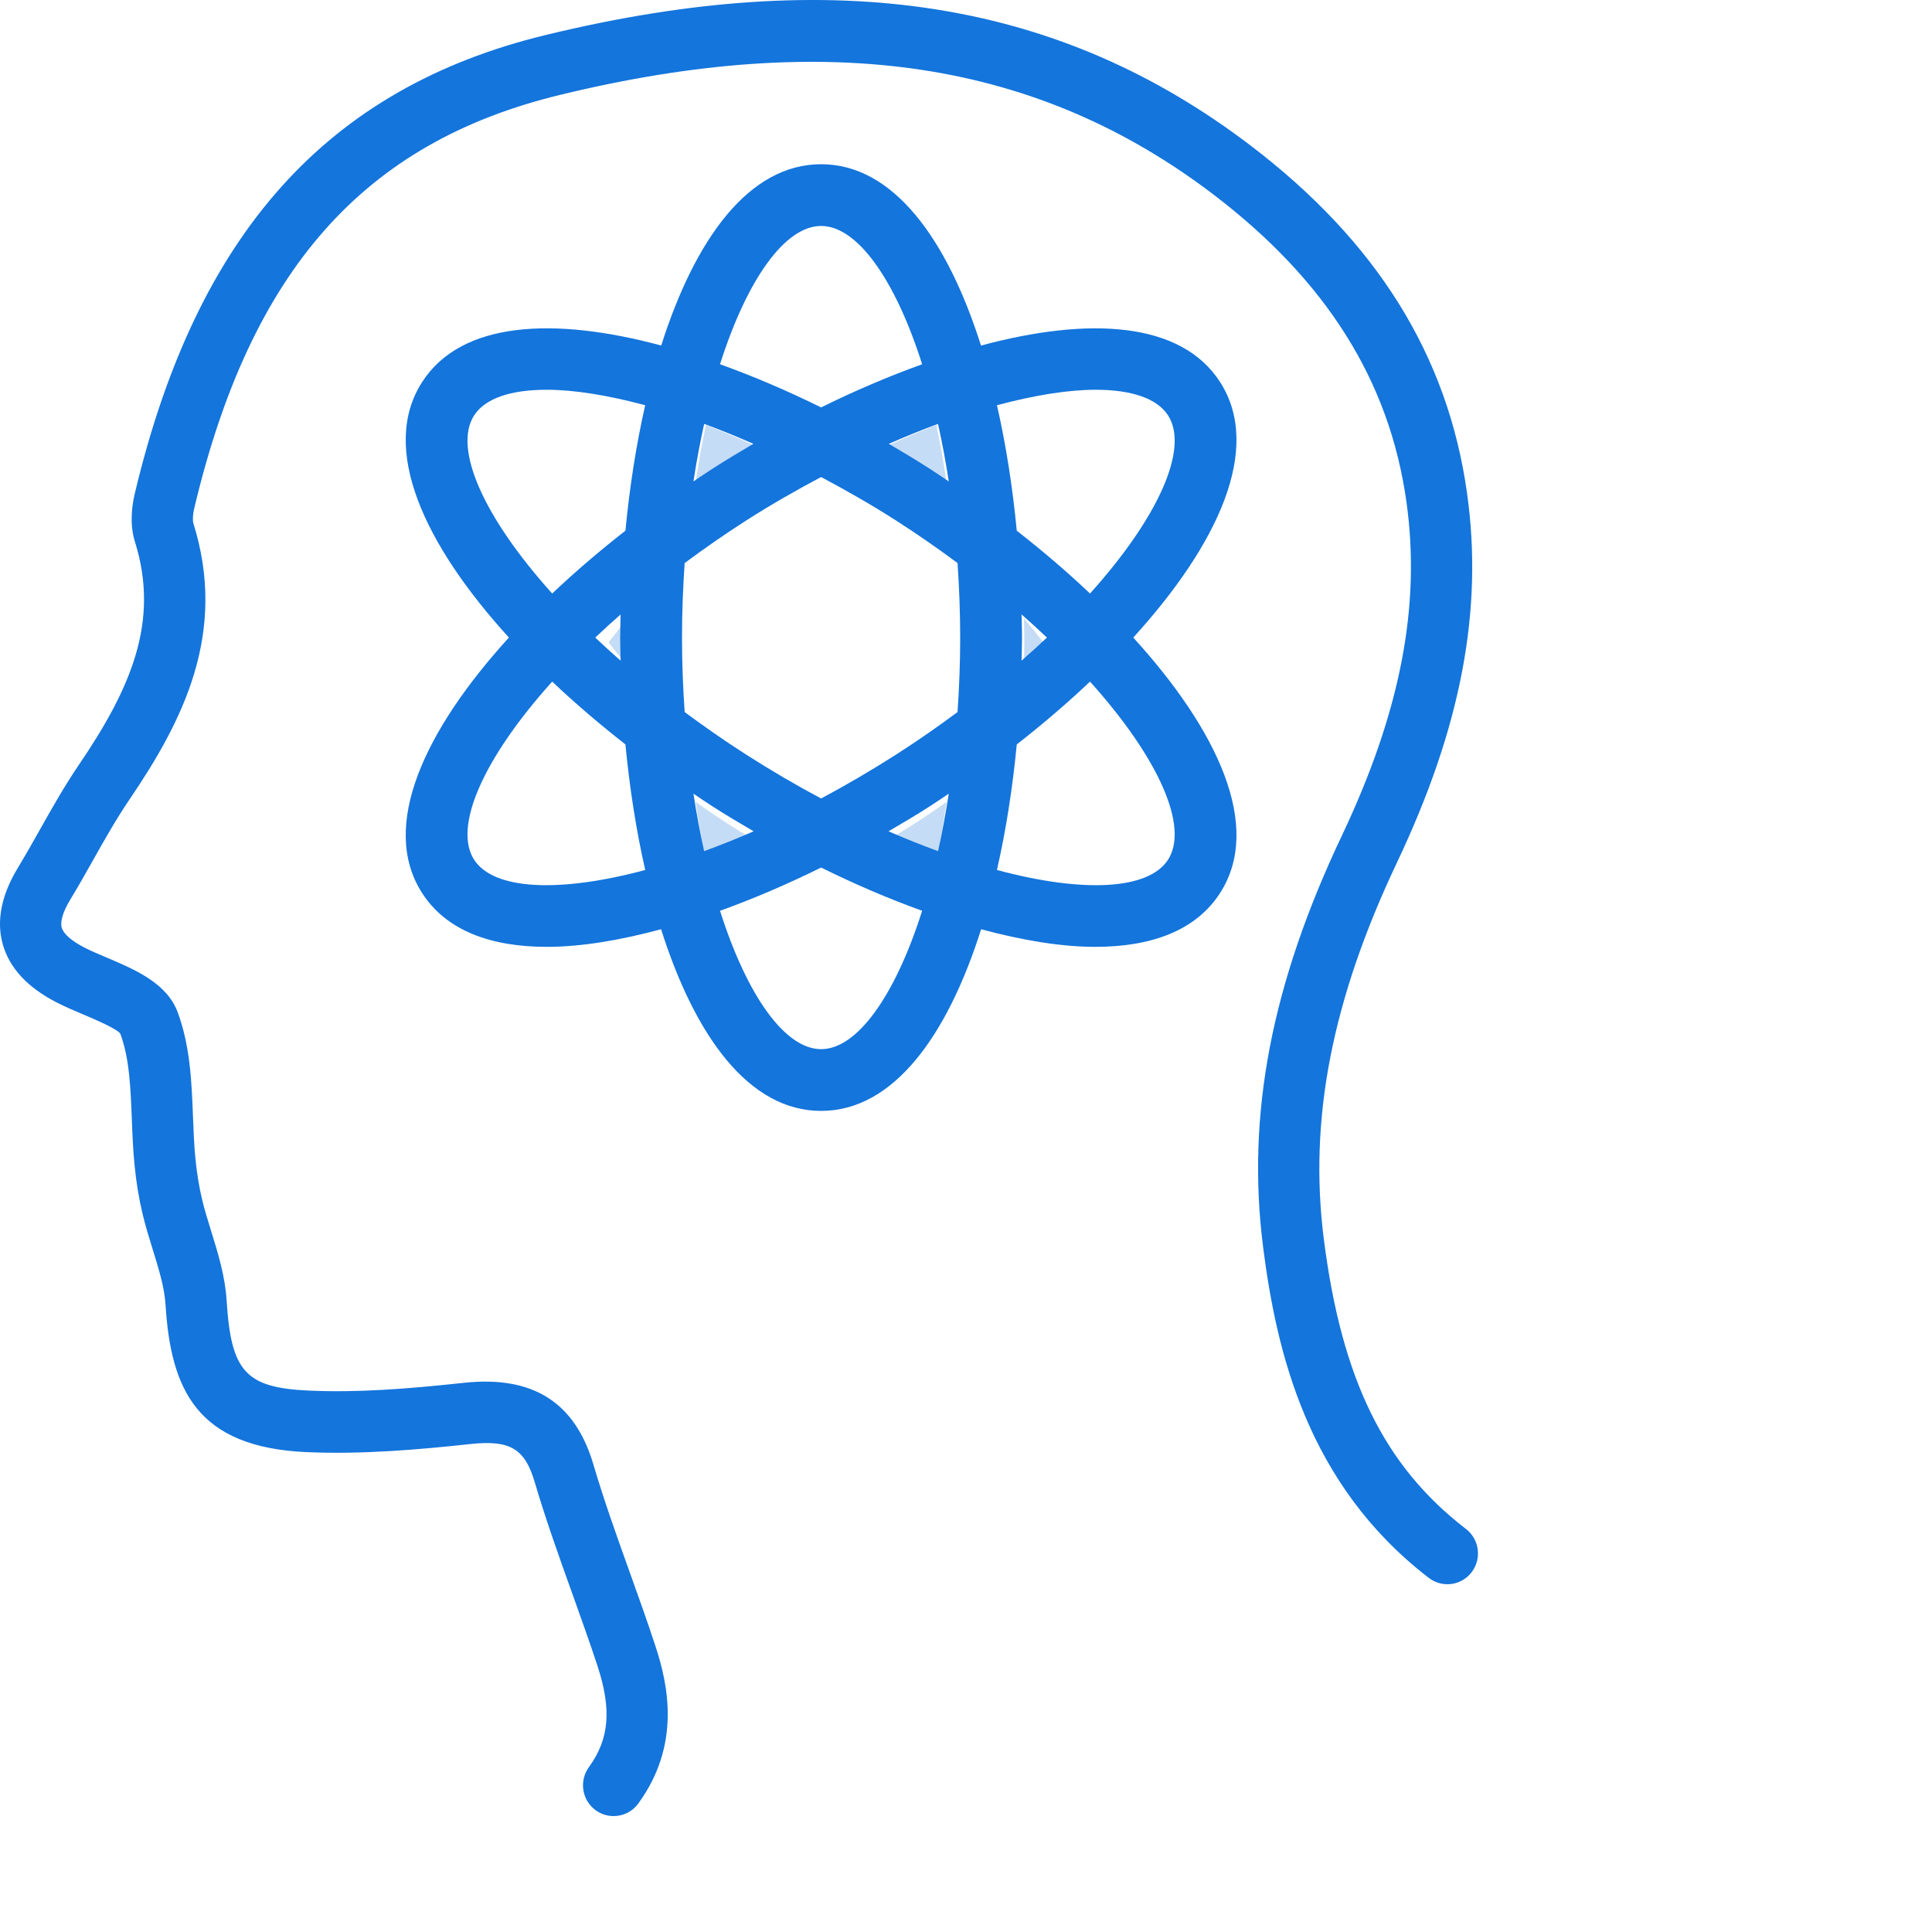
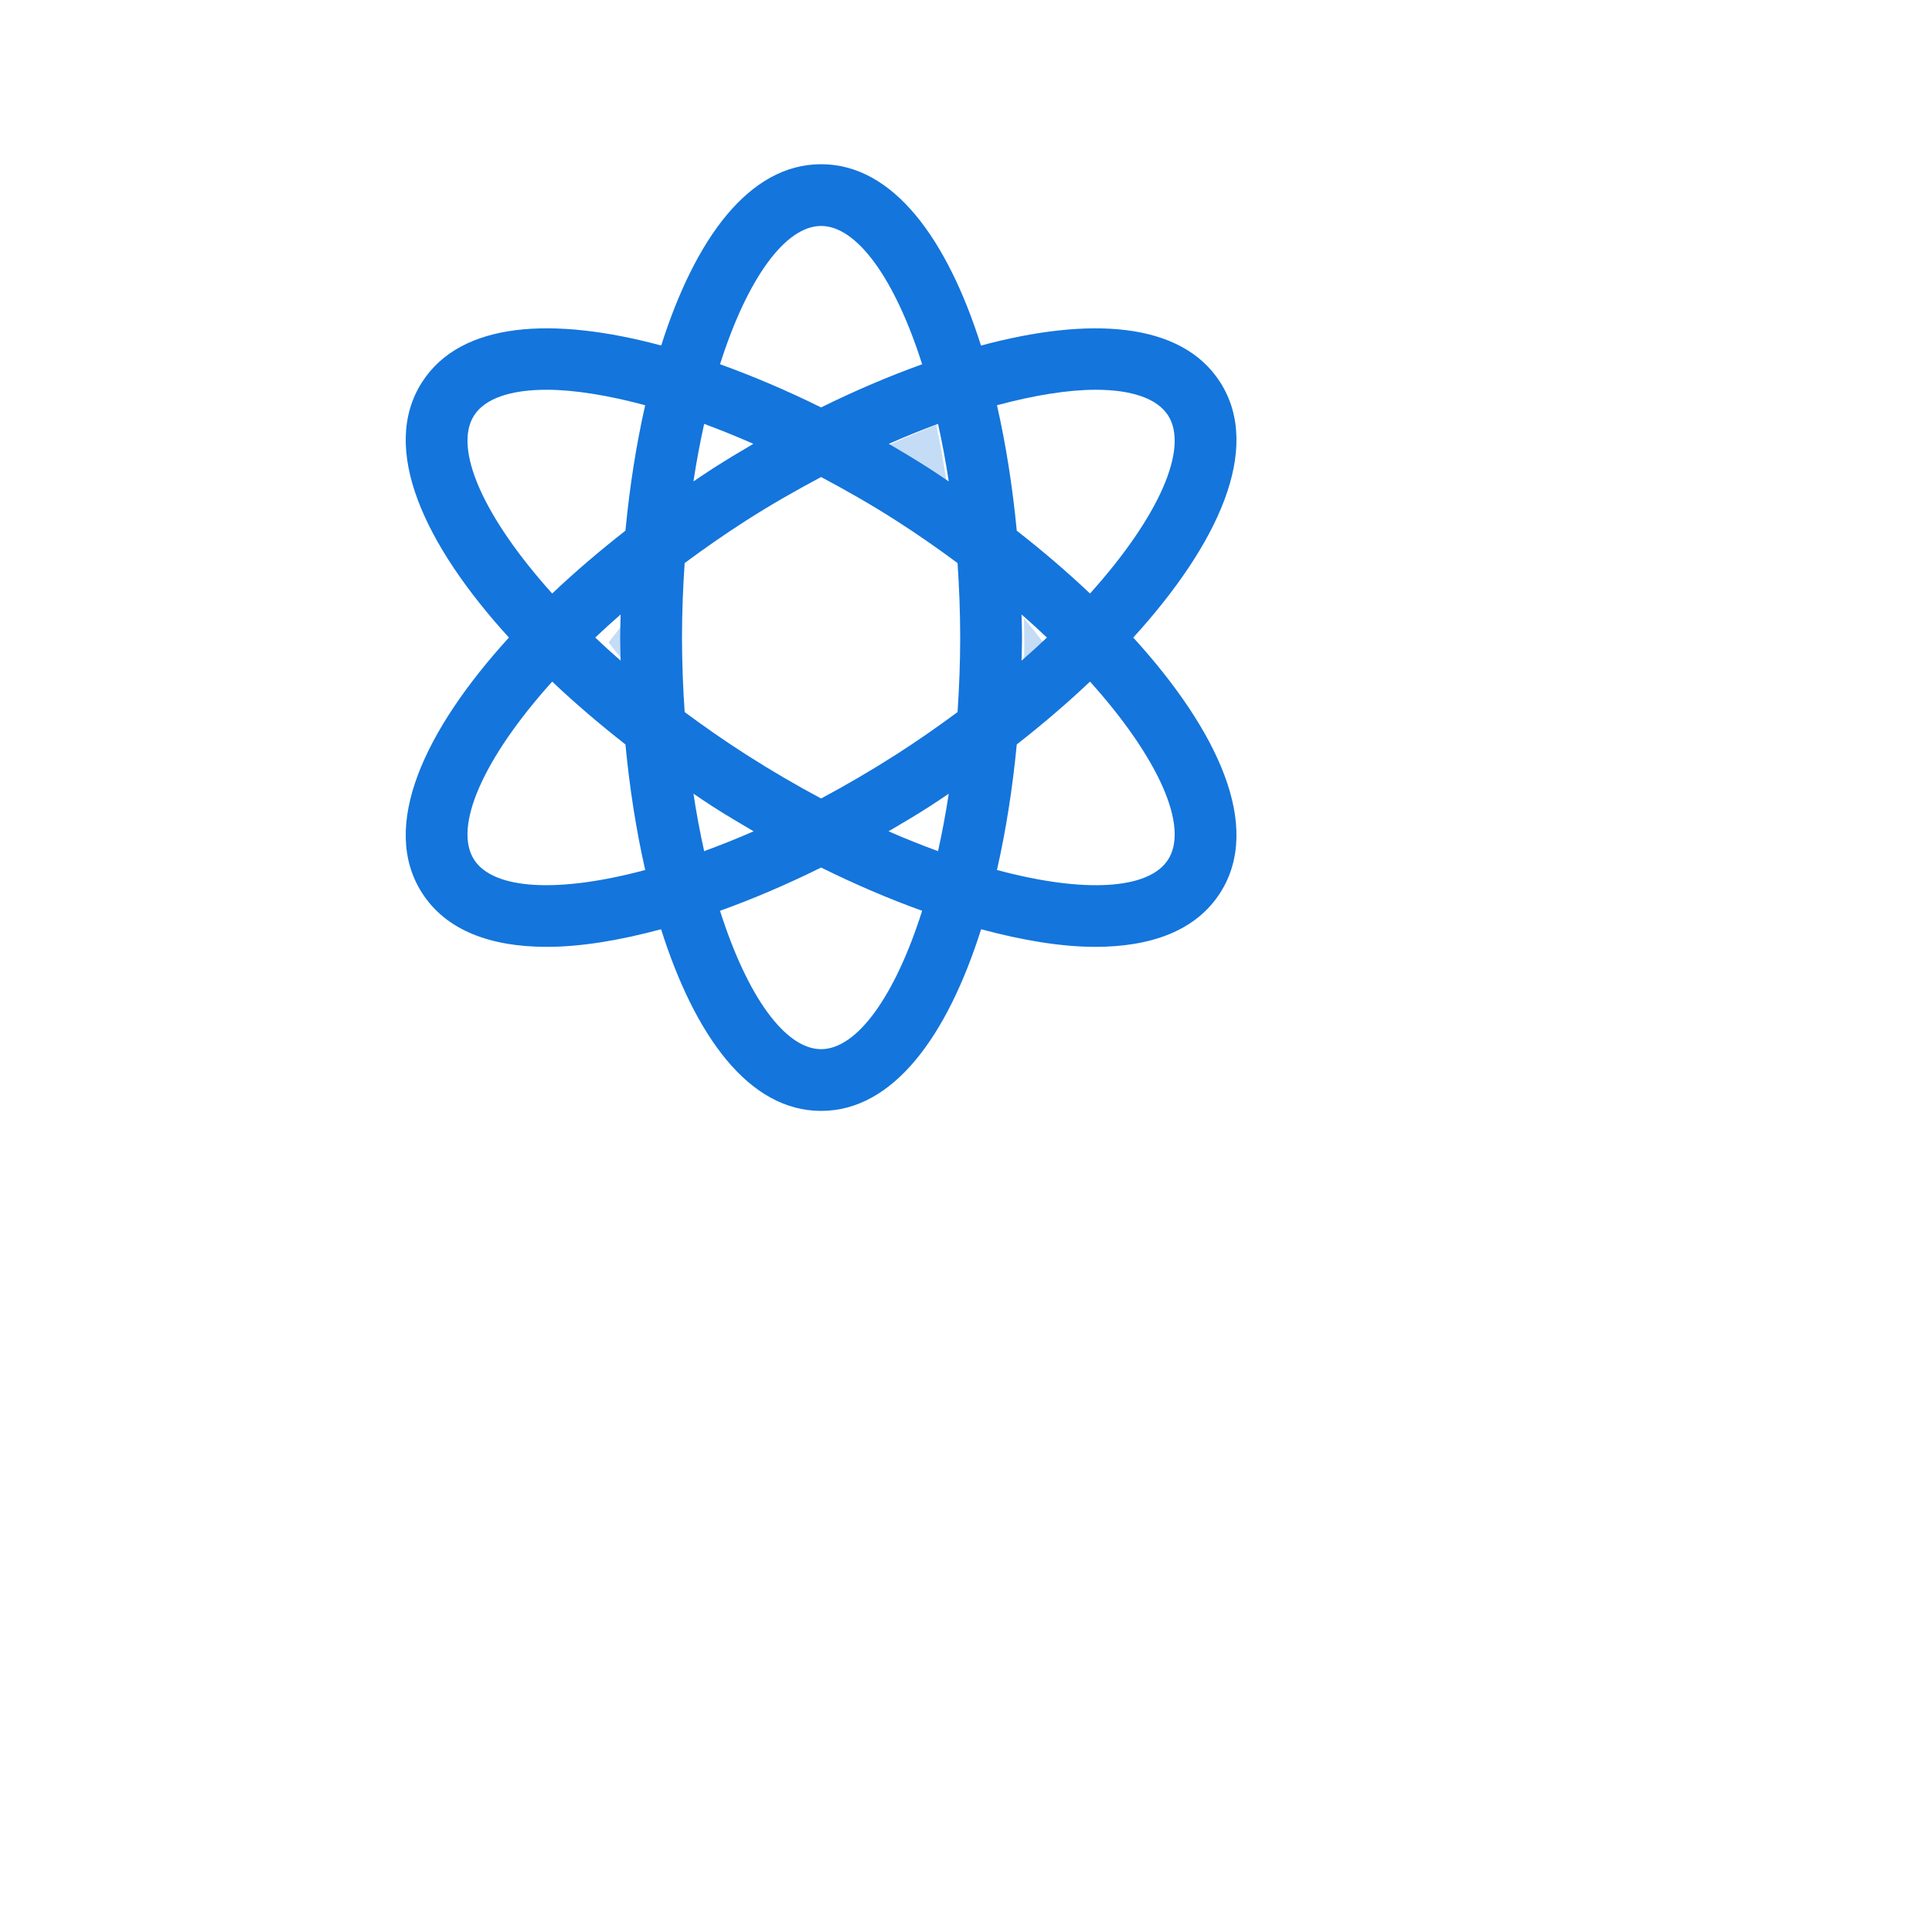
<svg xmlns="http://www.w3.org/2000/svg" width="200px" height="200px" viewBox="0 0 200 200" version="1.1">
  <title>protect-it13d-8x-stop-unknown</title>
  <g id="BlackBerry-Cyber-Suite" stroke="none" stroke-width="1" fill="none" fill-rule="evenodd">
    <g id="BlackBerry-Protect" transform="translate(-821, -6127)" fill="#1475DC" fill-rule="nonzero">
      <g id="it13" transform="translate(355, 5362)">
        <g id="Card-1" transform="translate(320, 648)">
          <g id="protect-it13d-8x-stop-unknown" transform="translate(146, 117)">
-             <path d="M151.757,158.28 C143.282,151.758 138.883,142.778 137.039,128.251 C135.47,115.872 137.882,103.491 144.62,89.276 C151.269,75.25 153.57,63.088 151.861,51 C149.855,36.783 142.534,25.032 129.483,15.083 C109.666,-0.021 86.467,-3.668 56.454,3.632 C33.851,9.128 20.344,24.207 13.955,51.086 C13.647,52.371 13.403,54.284 13.97,56.091 C16.563,64.354 13.52,71.303 8.152,79.193 C6.668,81.38 5.375,83.672 4.13,85.885 C3.388,87.204 2.643,88.524 1.861,89.815 C0.133,92.662 -0.396,95.34 0.292,97.769 C0.983,100.22 2.872,102.248 5.905,103.794 C6.722,104.211 7.651,104.61 8.589,105.005 C9.812,105.525 12.091,106.487 12.456,107.01 C13.403,109.567 13.52,112.627 13.647,115.866 C13.707,117.441 13.771,119.019 13.923,120.562 C14.1,122.385 14.386,124.116 14.769,125.704 C15.061,126.921 15.431,128.133 15.809,129.341 C16.436,131.362 17.026,133.272 17.136,135.076 C17.688,143.871 20.391,149.835 31.775,150.326 C37.486,150.572 43.302,150.071 48.74,149.482 C52.803,149.051 54.337,149.972 55.351,153.422 C56.502,157.324 57.884,161.181 59.221,164.911 C60.112,167.391 60.999,169.874 61.826,172.376 C63.338,176.951 63.084,180.008 60.964,182.931 C59.931,184.356 60.238,186.349 61.652,187.388 C62.216,187.802 62.872,188 63.519,188 C64.498,188 65.461,187.551 66.082,186.693 C70.485,180.63 69.195,174.474 67.841,170.371 C67.002,167.815 66.092,165.28 65.186,162.746 C63.877,159.106 62.53,155.338 61.43,151.608 C59.528,145.159 55.161,142.395 48.068,143.144 C42.066,143.791 37.055,144.171 32.051,143.957 C25.449,143.67 23.925,142.022 23.465,134.677 C23.307,132.108 22.569,129.736 21.859,127.441 C21.526,126.367 21.19,125.292 20.93,124.209 C20.616,122.898 20.379,121.464 20.23,119.937 C20.09,118.515 20.033,117.065 19.979,115.617 C19.84,112.015 19.694,108.295 18.392,104.782 C17.27,101.763 13.964,100.367 11.052,99.13 C10.256,98.795 9.47,98.464 8.773,98.11 C7.42,97.418 6.57,96.679 6.39,96.025 C6.209,95.394 6.526,94.367 7.271,93.134 C8.091,91.785 8.868,90.405 9.644,89.025 C10.88,86.831 12.05,84.759 13.384,82.792 C18.933,74.635 23.576,65.521 20.017,54.172 C19.954,53.965 19.925,53.375 20.119,52.572 C25.976,27.946 37.638,14.764 57.944,9.83 C85.954,3.017 107.47,6.304 125.652,20.164 C137.305,29.049 143.827,39.428 145.586,51.896 C147.111,62.687 144.984,73.691 138.899,86.528 C131.613,101.897 129.024,115.41 130.751,129.057 C132.133,139.934 135.324,153.664 147.906,163.342 C149.304,164.413 151.291,164.149 152.35,162.746 C153.411,161.35 153.145,159.348 151.757,158.28" id="Fill-280" />
            <path d="M112.838,61.44 C110.48,59.206 107.93,57.026 105.255,54.936 C104.826,50.446 104.141,46.062 103.207,41.949 C107.095,40.907 110.589,40.348 113.424,40.348 C117.142,40.348 119.788,41.243 120.921,43.007 C123.097,46.397 119.986,53.492 112.838,61.44 M120.921,88.987 C118.921,92.106 112.211,92.48 103.204,90.061 C104.141,85.944 104.826,81.56 105.255,77.064 C107.93,74.97 110.48,72.794 112.838,70.56 C119.986,78.508 123.097,85.599 120.921,88.987 M85,108.609 C81.295,108.609 77.359,103.166 74.537,94.285 C77.986,93.045 81.499,91.537 85,89.808 C88.501,91.537 92.011,93.045 95.46,94.285 C92.641,103.166 88.705,108.609 85,108.609 M49.076,88.99 C46.903,85.603 50.01,78.508 57.162,70.56 C59.52,72.794 62.07,74.97 64.745,77.064 C65.174,81.56 65.856,85.944 66.793,90.061 C57.789,92.477 51.076,92.106 49.076,88.99 M49.076,43.01 C50.212,41.243 52.858,40.348 56.58,40.348 C59.415,40.348 62.906,40.907 66.79,41.949 C65.856,46.062 65.174,50.446 64.745,54.936 C62.07,57.026 59.52,59.206 57.162,61.44 C50.01,53.492 46.903,46.401 49.076,43.01 M96.225,48.51 C94.843,47.628 93.435,46.775 92.011,45.944 C93.751,45.183 95.454,44.486 97.105,43.882 C97.524,45.774 97.898,47.752 98.215,49.836 C97.55,49.392 96.894,48.938 96.225,48.51 M71.785,49.836 C72.102,47.752 72.476,45.774 72.895,43.882 C74.543,44.486 76.245,45.18 77.986,45.944 C76.565,46.775 75.158,47.628 73.775,48.51 C73.106,48.938 72.45,49.392 71.785,49.836 M64.246,68.39 C63.331,67.591 62.461,66.796 61.619,66 C62.461,65.204 63.331,64.409 64.246,63.61 C64.23,64.405 64.201,65.204 64.201,66 C64.201,66.796 64.23,67.595 64.246,68.39 M78.015,86.056 C76.258,86.827 74.556,87.498 72.895,88.111 C72.476,86.223 72.102,84.244 71.785,82.161 C72.45,82.605 73.106,83.062 73.775,83.487 C75.164,84.379 76.588,85.222 78.015,86.056 M98.215,82.161 C97.898,84.244 97.524,86.223 97.105,88.111 C95.441,87.498 93.739,86.827 91.982,86.056 C93.412,85.222 94.836,84.379 96.225,83.487 C96.894,83.062 97.55,82.605 98.215,82.161 M105.751,63.61 C106.666,64.409 107.539,65.204 108.378,66 C107.539,66.796 106.666,67.591 105.751,68.39 C105.77,67.595 105.799,66.796 105.799,66 C105.799,65.204 105.77,64.405 105.751,63.61 M99.399,66 C99.399,68.656 99.293,71.222 99.124,73.714 C97.111,75.204 95.006,76.677 92.769,78.109 C90.148,79.783 87.553,81.298 85,82.659 C82.447,81.298 79.848,79.783 77.231,78.109 C74.994,76.677 72.889,75.204 70.876,73.714 C70.707,71.222 70.601,68.656 70.601,66 C70.601,63.344 70.707,60.778 70.876,58.286 C72.889,56.796 74.994,55.323 77.231,53.891 C79.852,52.21 82.443,50.744 85,49.382 C87.557,50.744 90.145,52.21 92.769,53.891 C95.006,55.323 97.111,56.796 99.124,58.286 C99.293,60.778 99.399,63.344 99.399,66 M85,23.391 C88.705,23.391 92.641,28.834 95.46,37.708 C92.011,38.951 88.497,40.447 85,42.176 C81.503,40.447 77.986,38.951 74.537,37.705 C77.359,28.834 81.295,23.391 85,23.391 M126.309,39.559 C122.265,33.257 112.691,32.774 101.552,35.772 C98.071,24.788 92.497,17 85,17 C77.503,17 71.932,24.788 68.448,35.768 C57.309,32.771 47.735,33.257 43.691,39.562 C39.282,46.436 43.921,56.378 52.682,66 C43.921,75.622 39.282,85.567 43.691,92.438 C46.196,96.343 50.817,98.018 56.621,98.018 C60.179,98.018 64.208,97.331 68.435,96.196 C71.919,107.193 77.493,115 85,115 C92.507,115 98.081,107.193 101.565,96.196 C105.792,97.331 109.821,98.018 113.379,98.018 C119.177,98.018 123.804,96.34 126.309,92.435 C130.718,85.564 126.079,75.619 117.315,66 C126.079,56.374 130.718,46.433 126.309,39.559" id="Fill-281" />
            <path d="M106,64 C106.697,64.836 107.362,65.668 108,66.5 C107.362,67.332 106.697,68.164 106,69 C106.015,68.168 106.037,67.332 106.037,66.5 C106.037,65.668 106.015,64.832 106,64" id="Path" fill-opacity="0.25" />
-             <path d="M98,83 C97.695,85.101 97.335,87.096 96.931,89 C95.33,88.381 93.691,87.705 92,86.928 C93.377,86.087 94.747,85.236 96.084,84.337 C96.728,83.909 97.359,83.448 98,83" id="Path" fill-opacity="0.25" />
-             <path d="M78,86.928 C76.308,87.705 74.669,88.381 73.069,89 C72.666,87.096 72.305,85.101 72,83 C72.641,83.448 73.273,83.909 73.917,84.337 C75.254,85.236 76.626,86.087 78,86.928" id="Path" fill-opacity="0.25" />
            <path d="M65,69 C64.303,68.164 63.641,67.332 63,66.5 C63.641,65.668 64.303,64.836 65,64 C64.988,64.832 64.966,65.668 64.966,66.5 C64.966,67.332 64.988,68.168 65,69" id="Path" fill-opacity="0.25" />
-             <path d="M72,50 C72.307,47.9 72.669,45.907 73.074,44 C74.669,44.609 76.316,45.308 78,46.077 C76.625,46.915 75.263,47.775 73.926,48.663 C73.279,49.095 72.644,49.552 72,50" id="Path" fill-opacity="0.25" />
            <path d="M96.075,48.663 C94.739,47.775 93.377,46.915 92,46.077 C93.683,45.311 95.33,44.609 96.926,44 C97.332,45.907 97.694,47.9 98,50 C97.356,49.552 96.722,49.095 96.075,48.663" id="Path" fill-opacity="0.25" />
          </g>
        </g>
      </g>
    </g>
  </g>
</svg>